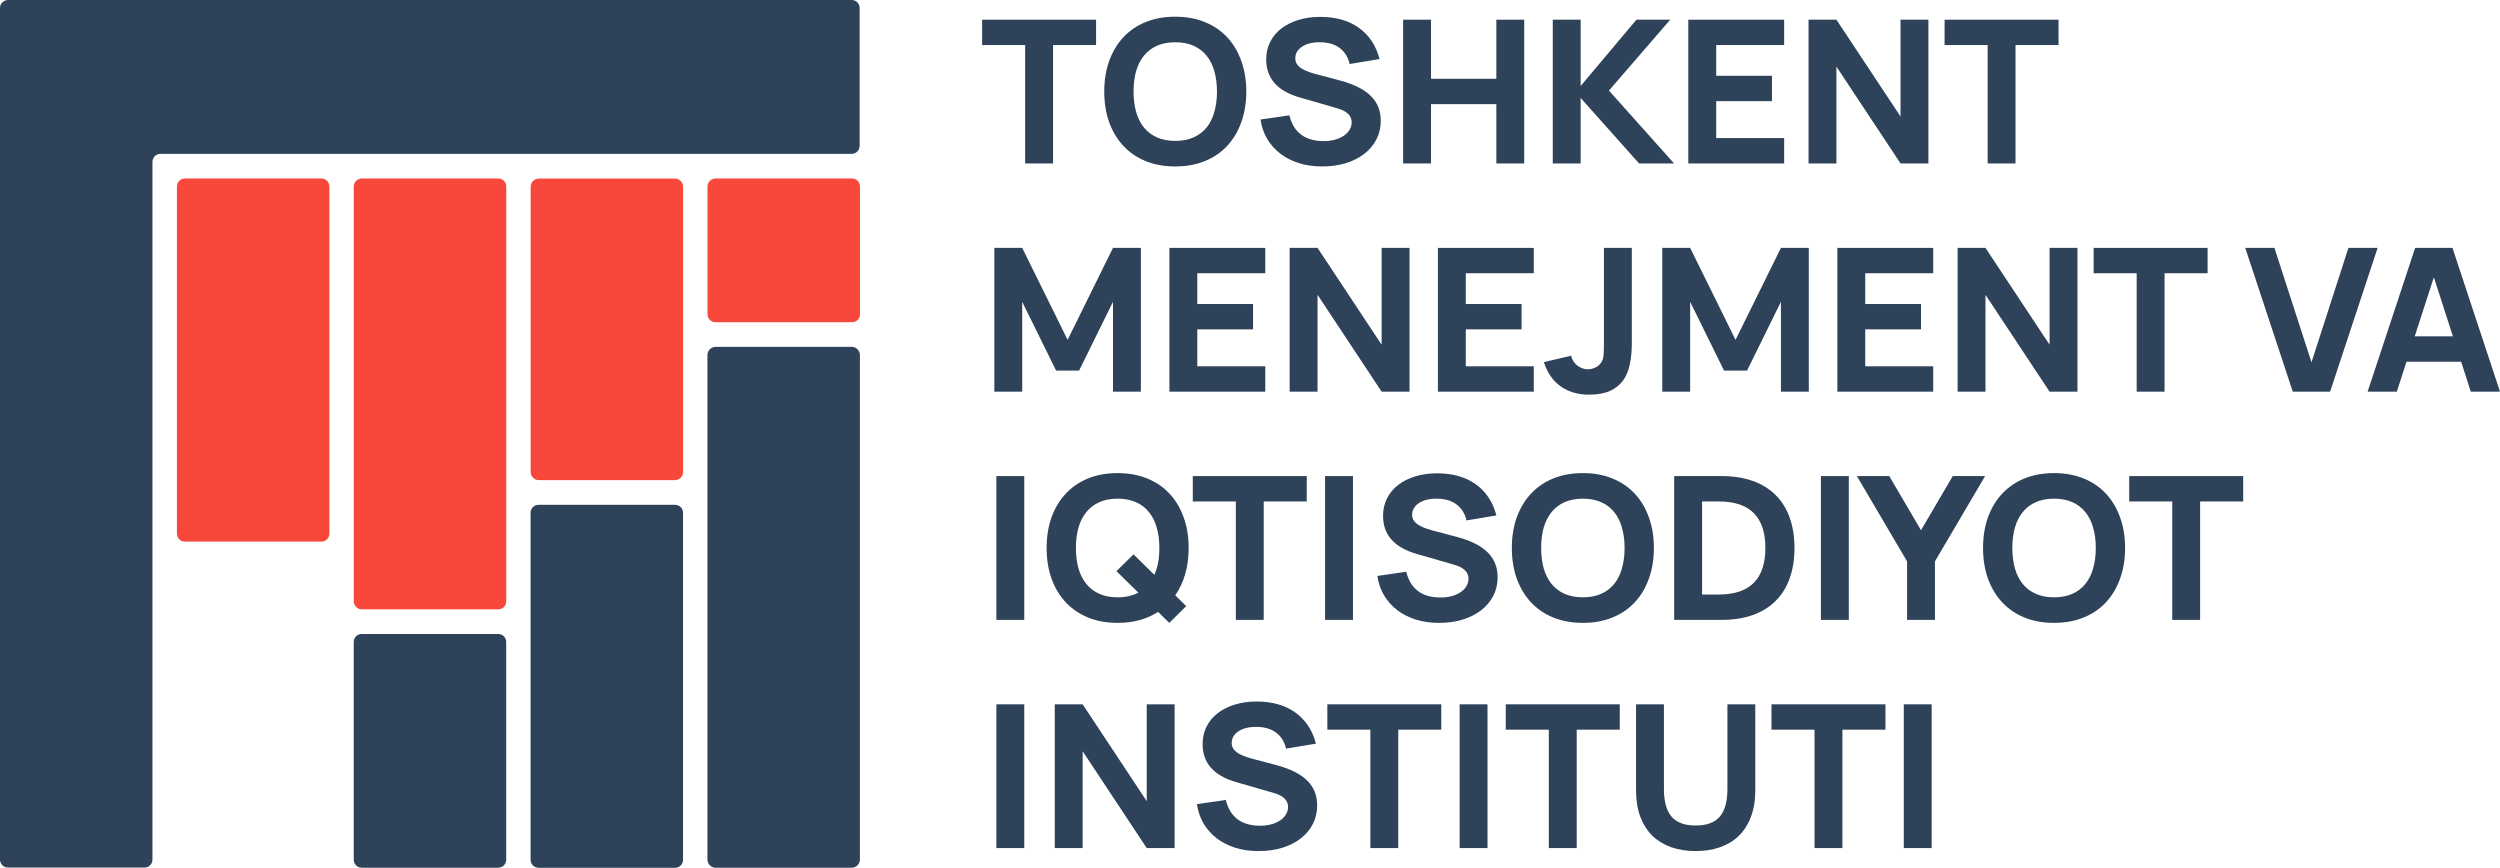
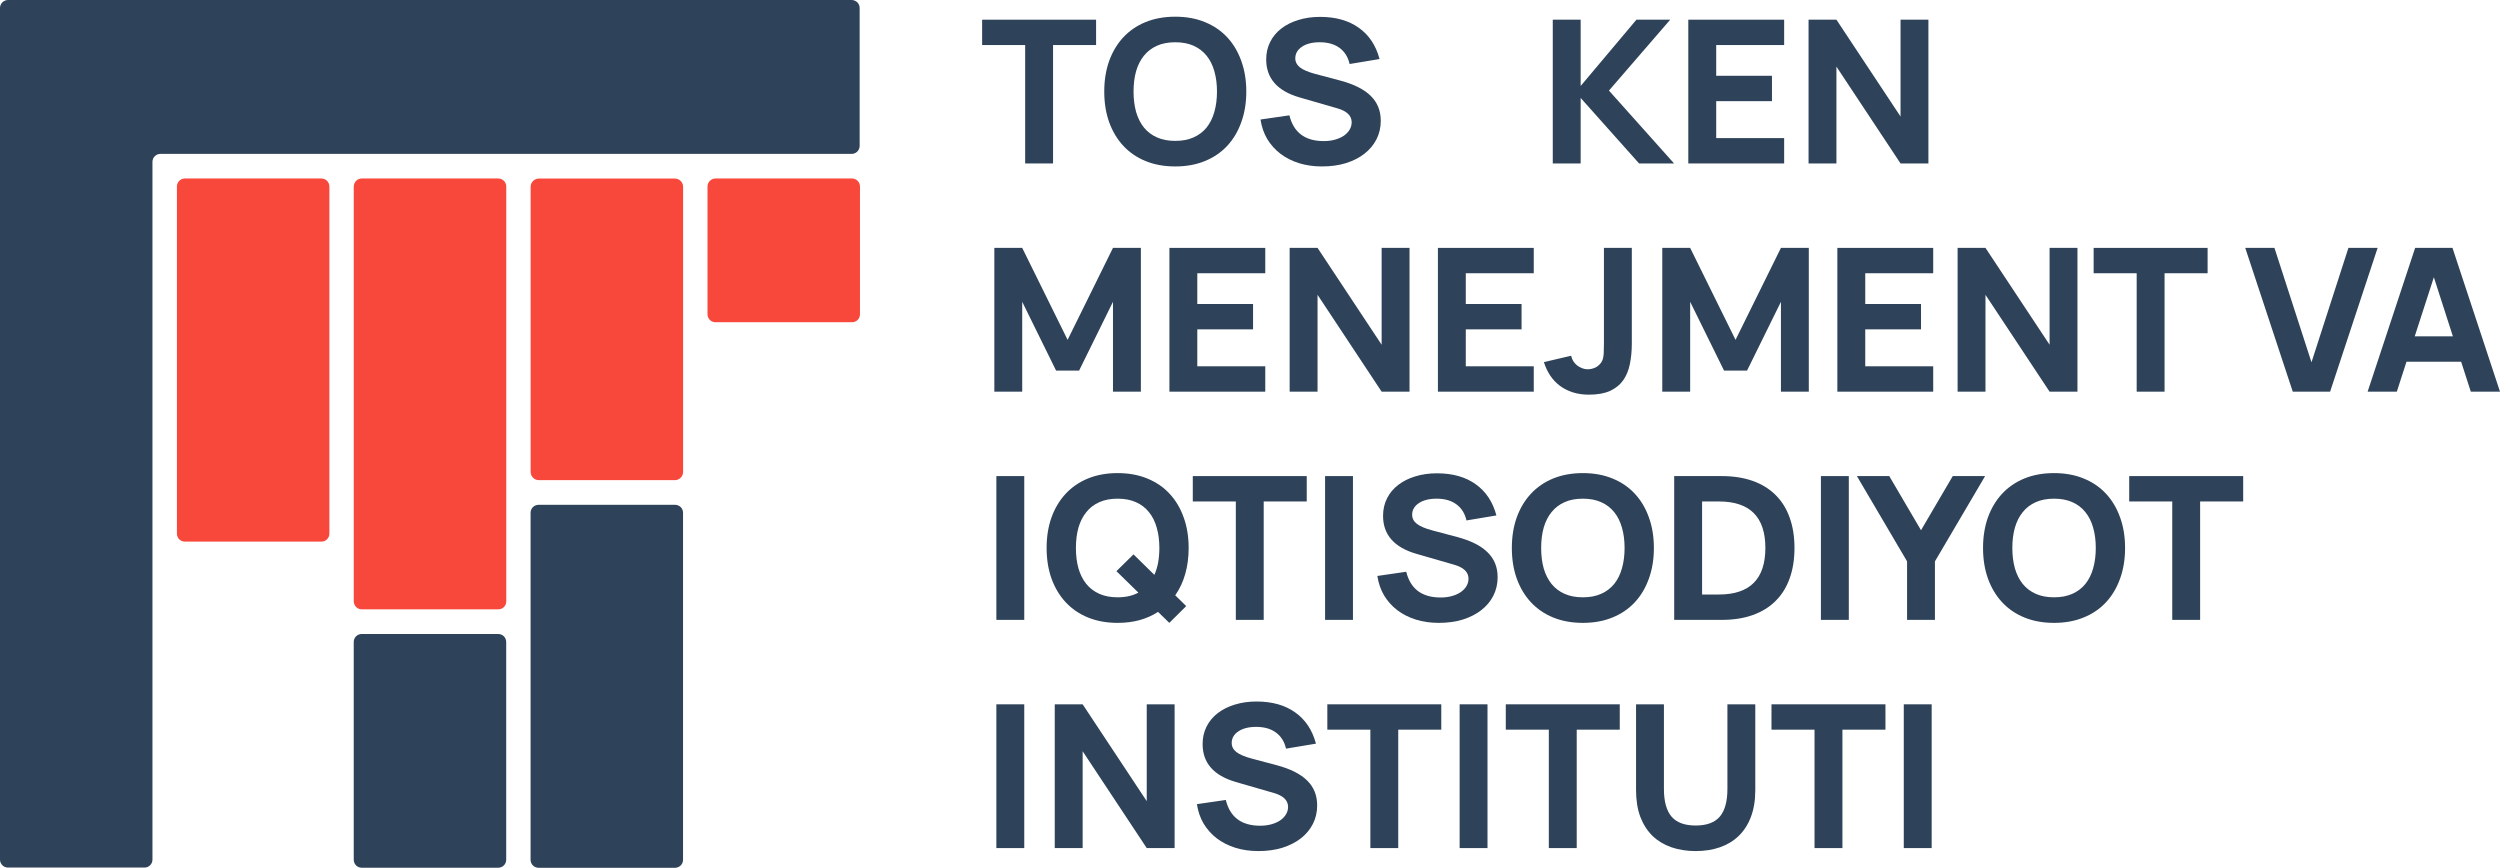
<svg xmlns="http://www.w3.org/2000/svg" width="121" height="42" viewBox="0 0 121 42" fill="none">
  <g id="Frame 2087326335">
    <g id="Group 22292">
      <g id="Rectangles">
        <path id="Vector" d="M17.503 30.686H24.117C24.167 30.686 24.217 30.695 24.264 30.715C24.311 30.734 24.352 30.762 24.388 30.798C24.424 30.835 24.451 30.876 24.471 30.924C24.49 30.971 24.5 31.02 24.5 31.072V41.611C24.5 41.663 24.49 41.712 24.471 41.759C24.451 41.806 24.424 41.848 24.388 41.884C24.352 41.921 24.311 41.948 24.264 41.968C24.217 41.987 24.167 41.997 24.117 41.997H17.503C17.452 41.997 17.404 41.987 17.357 41.968C17.31 41.948 17.268 41.921 17.233 41.884C17.197 41.848 17.169 41.806 17.15 41.759C17.13 41.712 17.121 41.663 17.121 41.611V31.072C17.121 31.02 17.13 30.971 17.15 30.924C17.169 30.876 17.197 30.835 17.233 30.798C17.268 30.762 17.31 30.734 17.357 30.715C17.404 30.695 17.452 30.686 17.503 30.686Z" fill="#2E4259" />
        <path id="Vector_2" d="M17.506 8.639H24.12C24.17 8.639 24.22 8.649 24.267 8.67C24.314 8.689 24.355 8.717 24.391 8.753C24.427 8.79 24.454 8.831 24.474 8.879C24.493 8.926 24.503 8.975 24.503 9.027V29.104C24.503 29.156 24.493 29.206 24.474 29.253C24.454 29.3 24.427 29.342 24.391 29.379C24.355 29.415 24.314 29.443 24.267 29.462C24.22 29.482 24.17 29.491 24.12 29.491H17.506C17.455 29.491 17.407 29.482 17.36 29.462C17.313 29.443 17.271 29.415 17.235 29.379C17.2 29.342 17.172 29.3 17.153 29.253C17.133 29.206 17.122 29.156 17.122 29.104V9.027C17.122 8.975 17.133 8.926 17.153 8.879C17.172 8.831 17.2 8.79 17.235 8.753C17.271 8.717 17.313 8.689 17.36 8.67C17.407 8.649 17.455 8.639 17.506 8.639Z" fill="#F7483B" />
        <path id="Vector_3" d="M25.683 9.042C25.683 8.821 25.862 8.642 26.083 8.642H32.662C32.883 8.642 33.062 8.821 33.062 9.042V22.84C33.062 23.061 32.883 23.24 32.662 23.24H26.083C25.862 23.24 25.683 23.061 25.683 22.84V9.042Z" fill="#F7483B" />
        <path id="Vector_4" d="M26.063 24.433H32.677C32.727 24.433 32.776 24.443 32.823 24.463C32.87 24.482 32.912 24.51 32.948 24.546C32.984 24.582 33.011 24.624 33.031 24.672C33.05 24.719 33.059 24.768 33.059 24.819V41.613C33.059 41.664 33.05 41.713 33.031 41.76C33.011 41.808 32.984 41.849 32.948 41.886C32.912 41.922 32.87 41.95 32.823 41.969C32.776 41.99 32.727 42 32.677 42H26.063C26.012 42 25.963 41.99 25.916 41.969C25.87 41.95 25.828 41.922 25.792 41.886C25.756 41.849 25.729 41.808 25.709 41.76C25.69 41.713 25.68 41.664 25.68 41.613V24.819C25.68 24.768 25.69 24.719 25.709 24.672C25.729 24.624 25.756 24.582 25.792 24.546C25.828 24.51 25.87 24.482 25.916 24.463C25.963 24.443 26.012 24.433 26.063 24.433Z" fill="#2E4259" />
-         <path id="Vector_5" d="M41.22 16.787C41.441 16.787 41.62 16.966 41.62 17.187V41.598C41.62 41.819 41.441 41.998 41.22 41.998H34.64C34.419 41.998 34.24 41.819 34.24 41.598V17.187C34.24 16.966 34.419 16.787 34.64 16.787H41.22Z" fill="#2E4259" />
        <path id="Vector_6" d="M41.607 0.387V7.062C41.607 7.113 41.597 7.162 41.576 7.209C41.557 7.257 41.529 7.299 41.494 7.335C41.458 7.371 41.416 7.399 41.369 7.418C41.322 7.438 41.274 7.448 41.223 7.448H7.764C7.713 7.448 7.664 7.457 7.617 7.477C7.57 7.497 7.528 7.524 7.492 7.561C7.456 7.597 7.429 7.639 7.408 7.686C7.389 7.735 7.379 7.784 7.379 7.835V41.604C7.379 41.656 7.369 41.705 7.35 41.752C7.331 41.799 7.303 41.841 7.267 41.877C7.231 41.914 7.19 41.941 7.143 41.961C7.096 41.98 7.048 41.99 6.997 41.99H0.384C0.333 41.99 0.284 41.98 0.238 41.961C0.191 41.941 0.149 41.914 0.113 41.877C0.077 41.841 0.05 41.799 0.029 41.752C0.01 41.705 0 41.656 0 41.604V0.387C0 0.336 0.01 0.287 0.029 0.24C0.048 0.192 0.077 0.15 0.113 0.114C0.149 0.078 0.191 0.05 0.238 0.031C0.284 0.011 0.333 0 0.384 0H41.223C41.274 0 41.324 0.011 41.369 0.031C41.416 0.05 41.458 0.078 41.495 0.114C41.531 0.15 41.559 0.192 41.578 0.24C41.597 0.287 41.607 0.336 41.607 0.387Z" fill="#2E4259" />
        <path id="Vector_7" d="M8.945 8.639H15.559C15.61 8.639 15.659 8.649 15.706 8.67C15.752 8.689 15.794 8.717 15.83 8.753C15.866 8.79 15.893 8.831 15.913 8.879C15.932 8.926 15.942 8.975 15.942 9.027V25.828C15.942 25.88 15.932 25.928 15.913 25.976C15.893 26.023 15.866 26.065 15.83 26.101C15.794 26.137 15.752 26.165 15.706 26.185C15.659 26.204 15.61 26.214 15.559 26.214H8.945C8.894 26.214 8.846 26.204 8.799 26.185C8.752 26.165 8.71 26.137 8.674 26.101C8.639 26.065 8.611 26.023 8.592 25.976C8.572 25.928 8.563 25.88 8.563 25.828V9.027C8.563 8.975 8.572 8.926 8.592 8.879C8.611 8.831 8.639 8.79 8.674 8.753C8.71 8.717 8.752 8.689 8.799 8.67C8.846 8.649 8.894 8.639 8.945 8.639Z" fill="#F7483B" />
        <path id="Vector_8" d="M34.627 8.639H41.241C41.292 8.639 41.34 8.649 41.387 8.67C41.434 8.689 41.475 8.717 41.511 8.753C41.547 8.79 41.575 8.831 41.594 8.879C41.614 8.926 41.623 8.975 41.623 9.027V15.21C41.623 15.262 41.614 15.311 41.594 15.358C41.575 15.405 41.547 15.447 41.511 15.484C41.475 15.52 41.434 15.548 41.387 15.567C41.34 15.587 41.292 15.596 41.241 15.596H34.627C34.575 15.596 34.527 15.587 34.48 15.567C34.433 15.548 34.392 15.52 34.356 15.484C34.32 15.447 34.292 15.405 34.273 15.358C34.254 15.311 34.244 15.262 34.244 15.21V9.027C34.244 8.975 34.254 8.926 34.273 8.879C34.292 8.831 34.32 8.79 34.356 8.753C34.392 8.717 34.433 8.689 34.48 8.67C34.527 8.649 34.575 8.639 34.627 8.639Z" fill="#F7483B" />
      </g>
      <g id="Toshkentâ¨Menejment vaâ¨Iqtisodiyotâ¨Instituti">
        <path d="M49.618 7.911V2.18H47.535V0.953H53.051V2.18H50.968V7.911H49.618Z" fill="#2E4259" />
        <path d="M56.883 8.056C56.351 8.056 55.872 7.969 55.445 7.795C55.021 7.621 54.662 7.375 54.366 7.056C54.071 6.737 53.843 6.355 53.682 5.911C53.524 5.466 53.446 4.973 53.446 4.432C53.446 3.891 53.524 3.398 53.682 2.953C53.843 2.509 54.071 2.127 54.366 1.808C54.662 1.489 55.021 1.243 55.445 1.069C55.872 0.895 56.351 0.808 56.883 0.808C57.415 0.808 57.893 0.895 58.316 1.069C58.743 1.243 59.104 1.489 59.4 1.808C59.695 2.127 59.922 2.509 60.079 2.953C60.24 3.398 60.321 3.891 60.321 4.432C60.321 4.973 60.24 5.466 60.079 5.911C59.922 6.355 59.695 6.737 59.4 7.056C59.104 7.375 58.743 7.621 58.316 7.795C57.893 7.969 57.415 8.056 56.883 8.056ZM56.883 6.819C57.221 6.819 57.517 6.763 57.769 6.65C58.022 6.537 58.232 6.378 58.4 6.172C58.567 5.962 58.692 5.711 58.774 5.418C58.859 5.121 58.902 4.793 58.902 4.432C58.902 4.068 58.859 3.739 58.774 3.446C58.692 3.153 58.567 2.903 58.4 2.697C58.232 2.488 58.022 2.327 57.769 2.214C57.517 2.101 57.221 2.045 56.883 2.045C56.545 2.045 56.249 2.101 55.996 2.214C55.744 2.327 55.534 2.488 55.366 2.697C55.199 2.903 55.072 3.153 54.987 3.446C54.905 3.739 54.864 4.068 54.864 4.432C54.864 4.793 54.905 5.121 54.987 5.418C55.072 5.711 55.199 5.962 55.366 6.172C55.534 6.378 55.744 6.537 55.996 6.65C56.249 6.763 56.545 6.819 56.883 6.819Z" fill="#2E4259" />
        <path d="M63.983 8.056C63.582 8.056 63.211 8.003 62.87 7.897C62.532 7.79 62.233 7.639 61.973 7.442C61.714 7.243 61.501 7.004 61.333 6.727C61.169 6.447 61.061 6.133 61.008 5.785L62.407 5.582C62.61 6.413 63.165 6.829 64.071 6.829C64.265 6.829 64.444 6.806 64.608 6.761C64.772 6.716 64.915 6.653 65.037 6.573C65.158 6.489 65.252 6.392 65.317 6.283C65.386 6.17 65.421 6.049 65.421 5.92C65.421 5.601 65.191 5.376 64.731 5.244L62.889 4.712C61.819 4.4 61.284 3.788 61.284 2.876C61.284 2.567 61.348 2.285 61.476 2.03C61.604 1.776 61.783 1.56 62.013 1.383C62.246 1.202 62.522 1.064 62.84 0.967C63.162 0.867 63.513 0.817 63.894 0.817C64.649 0.817 65.273 0.993 65.765 1.344C66.261 1.695 66.596 2.199 66.77 2.857L65.322 3.098C65.243 2.757 65.079 2.496 64.83 2.315C64.583 2.135 64.265 2.045 63.874 2.045C63.69 2.045 63.525 2.064 63.377 2.103C63.232 2.141 63.109 2.196 63.008 2.267C62.906 2.335 62.827 2.417 62.771 2.514C62.719 2.607 62.692 2.71 62.692 2.823C62.692 2.997 62.768 3.143 62.919 3.263C63.073 3.382 63.318 3.486 63.653 3.577L64.869 3.9C65.536 4.078 66.028 4.326 66.347 4.645C66.668 4.96 66.829 5.36 66.829 5.843C66.829 6.172 66.76 6.471 66.622 6.742C66.484 7.012 66.289 7.246 66.036 7.442C65.787 7.636 65.488 7.787 65.14 7.897C64.792 8.003 64.406 8.056 63.983 8.056Z" fill="#2E4259" />
-         <path d="M67.912 7.911V0.953H69.261V3.813H72.423V0.953H73.772V7.911H72.423V5.041H69.261V7.911H67.912Z" fill="#2E4259" />
        <path d="M75.154 0.953H76.504V4.161L79.203 0.953H80.838L77.873 4.384L81.025 7.911H79.331L76.504 4.741V7.911H75.154V0.953Z" fill="#2E4259" />
        <path d="M81.714 7.911V0.953H86.353V2.18H83.064V3.668H85.763V4.896H83.064V6.684H86.353V7.911H81.714Z" fill="#2E4259" />
        <path d="M87.534 7.911V0.953H88.883L91.986 5.64V0.953H93.335V7.911H91.986L88.883 3.224V7.911H87.534Z" fill="#2E4259" />
-         <path d="M96.201 7.911V2.18H94.118V0.953H99.634V2.18H97.551V7.911H96.201Z" fill="#2E4259" />
        <path d="M48.126 18.957V11.998H49.475L51.672 16.449L53.868 11.998H55.218V18.957H53.868V14.607L52.228 17.937H51.115L49.475 14.607V18.957H48.126Z" fill="#2E4259" />
        <path d="M56.6 18.957V11.998H61.239V13.225H57.949V14.714H60.648V15.941H57.949V17.729H61.239V18.957H56.6Z" fill="#2E4259" />
        <path d="M62.419 18.957V11.998H63.769L66.871 16.685V11.998H68.221V18.957H66.871L63.769 14.269V18.957H62.419Z" fill="#2E4259" />
        <path d="M69.595 18.957V11.998H74.234V13.225H70.944V14.714H73.643V15.941H70.944V17.729H74.234V18.957H69.595Z" fill="#2E4259" />
        <path d="M76.901 19.102C76.619 19.102 76.361 19.064 76.128 18.99C75.895 18.916 75.687 18.812 75.503 18.676C75.322 18.541 75.166 18.377 75.035 18.183C74.904 17.987 74.8 17.768 74.725 17.526L76.044 17.217C76.061 17.307 76.094 17.392 76.143 17.473C76.192 17.55 76.253 17.62 76.325 17.681C76.401 17.739 76.483 17.786 76.571 17.821C76.66 17.856 76.75 17.874 76.842 17.874C76.905 17.874 76.97 17.866 77.039 17.85C77.108 17.834 77.175 17.81 77.241 17.777C77.307 17.742 77.366 17.697 77.418 17.642C77.474 17.587 77.519 17.523 77.552 17.449C77.591 17.355 77.614 17.243 77.62 17.111C77.627 16.975 77.63 16.817 77.63 16.637V11.998H78.98V16.637C78.98 16.988 78.948 17.315 78.886 17.618C78.827 17.918 78.72 18.179 78.566 18.401C78.412 18.62 78.2 18.792 77.931 18.918C77.661 19.04 77.318 19.102 76.901 19.102Z" fill="#2E4259" />
        <path d="M80.454 18.957V11.998H81.804L84 16.449L86.197 11.998H87.546V18.957H86.197V14.607L84.557 17.937H83.444L81.804 14.607V18.957H80.454Z" fill="#2E4259" />
        <path d="M88.928 18.957V11.998H93.567V13.225H90.278V14.714H92.977V15.941H90.278V17.729H93.567V18.957H88.928Z" fill="#2E4259" />
        <path d="M94.748 18.957V11.998H96.097L99.2 16.685V11.998H100.549V18.957H99.2L96.097 14.269V18.957H94.748Z" fill="#2E4259" />
        <path d="M103.415 18.957V13.225H101.332V11.998H106.848V13.225H104.765V18.957H103.415Z" fill="#2E4259" />
        <path d="M110.97 18.957L108.67 11.998H110.083L111.876 17.536L113.664 11.998H115.077L112.777 18.957H110.97Z" fill="#2E4259" />
        <path d="M121 18.957H119.587L119.119 17.507H116.474L116.006 18.957H114.593L116.893 11.998H118.7L121 18.957ZM118.72 16.279L117.799 13.419L116.873 16.279H118.72Z" fill="#2E4259" />
        <path d="M48.224 30.002V23.043H49.574V30.002H48.224Z" fill="#2E4259" />
        <path d="M56.049 29.615C55.783 29.789 55.487 29.921 55.162 30.012C54.837 30.102 54.481 30.147 54.094 30.147C53.562 30.147 53.082 30.06 52.656 29.886C52.232 29.712 51.873 29.466 51.577 29.147C51.282 28.828 51.053 28.446 50.892 28.001C50.735 27.557 50.656 27.064 50.656 26.523C50.656 25.981 50.735 25.488 50.892 25.044C51.053 24.599 51.282 24.218 51.577 23.899C51.873 23.58 52.232 23.333 52.656 23.159C53.082 22.985 53.562 22.898 54.094 22.898C54.625 22.898 55.103 22.985 55.527 23.159C55.953 23.333 56.315 23.58 56.61 23.899C56.906 24.218 57.132 24.599 57.29 25.044C57.451 25.488 57.531 25.981 57.531 26.523C57.531 26.977 57.475 27.397 57.364 27.784C57.255 28.167 57.094 28.51 56.881 28.813L57.413 29.335L56.595 30.147L56.049 29.615ZM54.094 28.91C54.484 28.91 54.819 28.834 55.098 28.683L54.035 27.644L54.862 26.832L55.871 27.823C55.953 27.642 56.014 27.444 56.054 27.228C56.093 27.009 56.113 26.774 56.113 26.523C56.113 26.159 56.07 25.83 55.985 25.537C55.903 25.244 55.778 24.994 55.61 24.788C55.443 24.578 55.233 24.417 54.98 24.305C54.727 24.192 54.432 24.136 54.094 24.136C53.755 24.136 53.46 24.192 53.207 24.305C52.954 24.417 52.744 24.578 52.577 24.788C52.409 24.994 52.283 25.244 52.197 25.537C52.115 25.83 52.074 26.159 52.074 26.523C52.074 26.884 52.115 27.212 52.197 27.509C52.283 27.802 52.409 28.053 52.577 28.262C52.744 28.468 52.954 28.628 53.207 28.741C53.46 28.854 53.755 28.91 54.094 28.91Z" fill="#2E4259" />
        <path d="M59.814 30.002V24.271H57.731V23.043H63.246V24.271H61.163V30.002H59.814Z" fill="#2E4259" />
        <path d="M64.134 30.002V23.043H65.483V30.002H64.134Z" fill="#2E4259" />
        <path d="M69.638 30.147C69.238 30.147 68.867 30.094 68.525 29.988C68.187 29.881 67.888 29.73 67.629 29.533C67.37 29.334 67.156 29.095 66.989 28.818C66.825 28.538 66.716 28.224 66.664 27.876L68.062 27.673C68.266 28.504 68.821 28.919 69.727 28.919C69.921 28.919 70.1 28.897 70.264 28.852C70.428 28.807 70.571 28.744 70.692 28.663C70.814 28.58 70.907 28.483 70.973 28.373C71.042 28.261 71.076 28.14 71.076 28.011C71.076 27.692 70.847 27.467 70.387 27.334L68.545 26.803C67.475 26.491 66.94 25.878 66.94 24.967C66.94 24.657 67.004 24.375 67.132 24.121C67.26 23.866 67.439 23.651 67.668 23.474C67.902 23.293 68.177 23.154 68.496 23.058C68.818 22.958 69.169 22.908 69.55 22.908C70.305 22.908 70.929 23.084 71.421 23.435C71.917 23.786 72.252 24.29 72.426 24.947L70.978 25.189C70.899 24.848 70.735 24.587 70.485 24.406C70.239 24.226 69.921 24.136 69.53 24.136C69.346 24.136 69.18 24.155 69.033 24.194C68.888 24.232 68.765 24.287 68.663 24.358C68.561 24.425 68.483 24.508 68.427 24.604C68.374 24.698 68.348 24.801 68.348 24.913C68.348 25.087 68.424 25.234 68.575 25.353C68.729 25.472 68.974 25.577 69.308 25.667L70.525 25.991C71.191 26.168 71.684 26.416 72.002 26.735C72.324 27.051 72.485 27.451 72.485 27.934C72.485 28.262 72.416 28.562 72.278 28.832C72.14 29.103 71.945 29.337 71.692 29.533C71.442 29.727 71.144 29.878 70.796 29.988C70.448 30.094 70.062 30.147 69.638 30.147Z" fill="#2E4259" />
        <path d="M76.611 30.147C76.079 30.147 75.6 30.06 75.173 29.886C74.749 29.712 74.39 29.466 74.094 29.147C73.799 28.828 73.571 28.446 73.41 28.001C73.252 27.557 73.173 27.064 73.173 26.523C73.173 25.981 73.252 25.488 73.41 25.044C73.571 24.599 73.799 24.218 74.094 23.899C74.39 23.58 74.749 23.333 75.173 23.159C75.6 22.985 76.079 22.898 76.611 22.898C77.143 22.898 77.62 22.985 78.044 23.159C78.471 23.333 78.832 23.58 79.127 23.899C79.423 24.218 79.649 24.599 79.807 25.044C79.968 25.488 80.048 25.981 80.048 26.523C80.048 27.064 79.968 27.557 79.807 28.001C79.649 28.446 79.423 28.828 79.127 29.147C78.832 29.466 78.471 29.712 78.044 29.886C77.62 30.06 77.143 30.147 76.611 30.147ZM76.611 28.91C76.949 28.91 77.245 28.854 77.497 28.741C77.75 28.628 77.96 28.468 78.128 28.262C78.295 28.053 78.42 27.802 78.502 27.509C78.587 27.212 78.63 26.884 78.63 26.523C78.63 26.159 78.587 25.83 78.502 25.537C78.42 25.244 78.295 24.994 78.128 24.788C77.96 24.578 77.75 24.417 77.497 24.305C77.245 24.192 76.949 24.136 76.611 24.136C76.273 24.136 75.977 24.192 75.724 24.305C75.472 24.417 75.261 24.578 75.094 24.788C74.927 24.994 74.8 25.244 74.715 25.537C74.633 25.83 74.592 26.159 74.592 26.523C74.592 26.884 74.633 27.212 74.715 27.509C74.8 27.802 74.927 28.053 75.094 28.262C75.261 28.468 75.472 28.628 75.724 28.741C75.977 28.854 76.273 28.91 76.611 28.91Z" fill="#2E4259" />
        <path d="M81.031 30.002V23.043H83.336C83.894 23.043 84.392 23.121 84.828 23.275C85.265 23.43 85.633 23.655 85.931 23.952C86.234 24.248 86.462 24.612 86.616 25.044C86.774 25.476 86.853 25.969 86.853 26.523C86.853 27.077 86.774 27.57 86.616 28.001C86.462 28.433 86.234 28.797 85.931 29.093C85.633 29.39 85.265 29.615 84.828 29.77C84.392 29.925 83.894 30.002 83.336 30.002H81.031ZM82.381 28.774H83.198C83.947 28.774 84.508 28.586 84.883 28.209C85.257 27.832 85.444 27.27 85.444 26.523C85.444 25.021 84.695 24.271 83.198 24.271H82.381V28.774Z" fill="#2E4259" />
        <path d="M88.132 30.002V23.043H89.482V30.002H88.132Z" fill="#2E4259" />
        <path d="M92.302 30.002V27.17L89.874 23.043H91.44L92.977 25.663L94.513 23.043H96.079L93.651 27.17V30.002H92.302Z" fill="#2E4259" />
        <path d="M99.417 30.147C98.885 30.147 98.405 30.06 97.979 29.886C97.555 29.712 97.196 29.466 96.9 29.147C96.605 28.828 96.376 28.446 96.216 28.001C96.058 27.557 95.979 27.064 95.979 26.523C95.979 25.981 96.058 25.488 96.216 25.044C96.376 24.599 96.605 24.218 96.9 23.899C97.196 23.58 97.555 23.333 97.979 23.159C98.405 22.985 98.885 22.898 99.417 22.898C99.948 22.898 100.426 22.985 100.85 23.159C101.277 23.333 101.638 23.58 101.933 23.899C102.229 24.218 102.455 24.599 102.613 25.044C102.774 25.488 102.854 25.981 102.854 26.523C102.854 27.064 102.774 27.557 102.613 28.001C102.455 28.446 102.229 28.828 101.933 29.147C101.638 29.466 101.277 29.712 100.85 29.886C100.426 30.06 99.948 30.147 99.417 30.147ZM99.417 28.91C99.755 28.91 100.05 28.854 100.303 28.741C100.556 28.628 100.766 28.468 100.933 28.262C101.101 28.053 101.226 27.802 101.308 27.509C101.393 27.212 101.436 26.884 101.436 26.523C101.436 26.159 101.393 25.83 101.308 25.537C101.226 25.244 101.101 24.994 100.933 24.788C100.766 24.578 100.556 24.417 100.303 24.305C100.05 24.192 99.755 24.136 99.417 24.136C99.079 24.136 98.783 24.192 98.53 24.305C98.277 24.417 98.067 24.578 97.9 24.788C97.732 24.994 97.606 25.244 97.521 25.537C97.439 25.83 97.397 26.159 97.397 26.523C97.397 26.884 97.439 27.212 97.521 27.509C97.606 27.802 97.732 28.053 97.9 28.262C98.067 28.468 98.277 28.628 98.53 28.741C98.783 28.854 99.079 28.91 99.417 28.91Z" fill="#2E4259" />
        <path d="M105.137 30.002V24.271H103.054V23.043H108.57V24.271H106.486V30.002H105.137Z" fill="#2E4259" />
        <path d="M48.224 41.047V34.089H49.574V41.047H48.224Z" fill="#2E4259" />
        <path d="M51.05 41.047V34.089H52.4L55.502 38.776V34.089H56.851V41.047H55.502L52.4 36.36V41.047H51.05Z" fill="#2E4259" />
        <path d="M60.905 41.192C60.504 41.192 60.133 41.139 59.792 41.033C59.453 40.926 59.155 40.775 58.895 40.579C58.636 40.379 58.423 40.141 58.255 39.863C58.091 39.583 57.983 39.269 57.93 38.921L59.329 38.718C59.532 39.549 60.087 39.965 60.993 39.965C61.187 39.965 61.366 39.942 61.53 39.897C61.694 39.852 61.837 39.789 61.959 39.709C62.08 39.625 62.174 39.528 62.239 39.419C62.308 39.306 62.343 39.185 62.343 39.056C62.343 38.737 62.113 38.512 61.653 38.38L59.811 37.848C58.741 37.536 58.206 36.924 58.206 36.012C58.206 35.703 58.27 35.421 58.398 35.166C58.526 34.912 58.705 34.696 58.935 34.519C59.168 34.338 59.444 34.2 59.762 34.103C60.084 34.003 60.435 33.953 60.816 33.953C61.571 33.953 62.195 34.129 62.687 34.48C63.183 34.831 63.518 35.336 63.692 35.993L62.244 36.234C62.165 35.893 62.001 35.632 61.752 35.452C61.505 35.271 61.187 35.181 60.796 35.181C60.612 35.181 60.447 35.2 60.299 35.239C60.154 35.278 60.031 35.332 59.93 35.403C59.828 35.471 59.749 35.553 59.693 35.65C59.641 35.743 59.614 35.846 59.614 35.959C59.614 36.133 59.69 36.279 59.841 36.399C59.995 36.518 60.24 36.623 60.575 36.713L61.791 37.036C62.458 37.214 62.95 37.462 63.269 37.781C63.59 38.096 63.751 38.496 63.751 38.979C63.751 39.308 63.682 39.607 63.544 39.878C63.406 40.148 63.211 40.382 62.958 40.579C62.709 40.772 62.41 40.923 62.062 41.033C61.714 41.139 61.328 41.192 60.905 41.192Z" fill="#2E4259" />
        <path d="M66.326 41.047V35.316H64.243V34.089H69.758V35.316H67.675V41.047H66.326Z" fill="#2E4259" />
        <path d="M70.646 41.047V34.089H71.995V41.047H70.646Z" fill="#2E4259" />
        <path d="M74.963 41.047V35.316H72.88V34.089H78.396V35.316H76.313V41.047H74.963Z" fill="#2E4259" />
        <path d="M82.07 41.192C81.644 41.192 81.253 41.131 80.898 41.009C80.544 40.886 80.239 40.703 79.982 40.458C79.73 40.21 79.533 39.902 79.391 39.535C79.254 39.164 79.185 38.734 79.185 38.245V34.089H80.534V38.187C80.534 38.789 80.657 39.235 80.903 39.525C81.15 39.812 81.539 39.955 82.07 39.955C82.602 39.955 82.992 39.812 83.238 39.525C83.484 39.235 83.607 38.789 83.607 38.187V34.089H84.956V38.245C84.956 38.734 84.886 39.164 84.745 39.535C84.607 39.902 84.41 40.21 84.154 40.458C83.901 40.703 83.597 40.886 83.243 41.009C82.891 41.131 82.501 41.192 82.07 41.192Z" fill="#2E4259" />
        <path d="M87.823 41.047V35.316H85.74V34.089H91.256V35.316H89.173V41.047H87.823Z" fill="#2E4259" />
        <path d="M92.143 41.047V34.089H93.493V41.047H92.143Z" fill="#2E4259" />
      </g>
    </g>
  </g>
</svg>